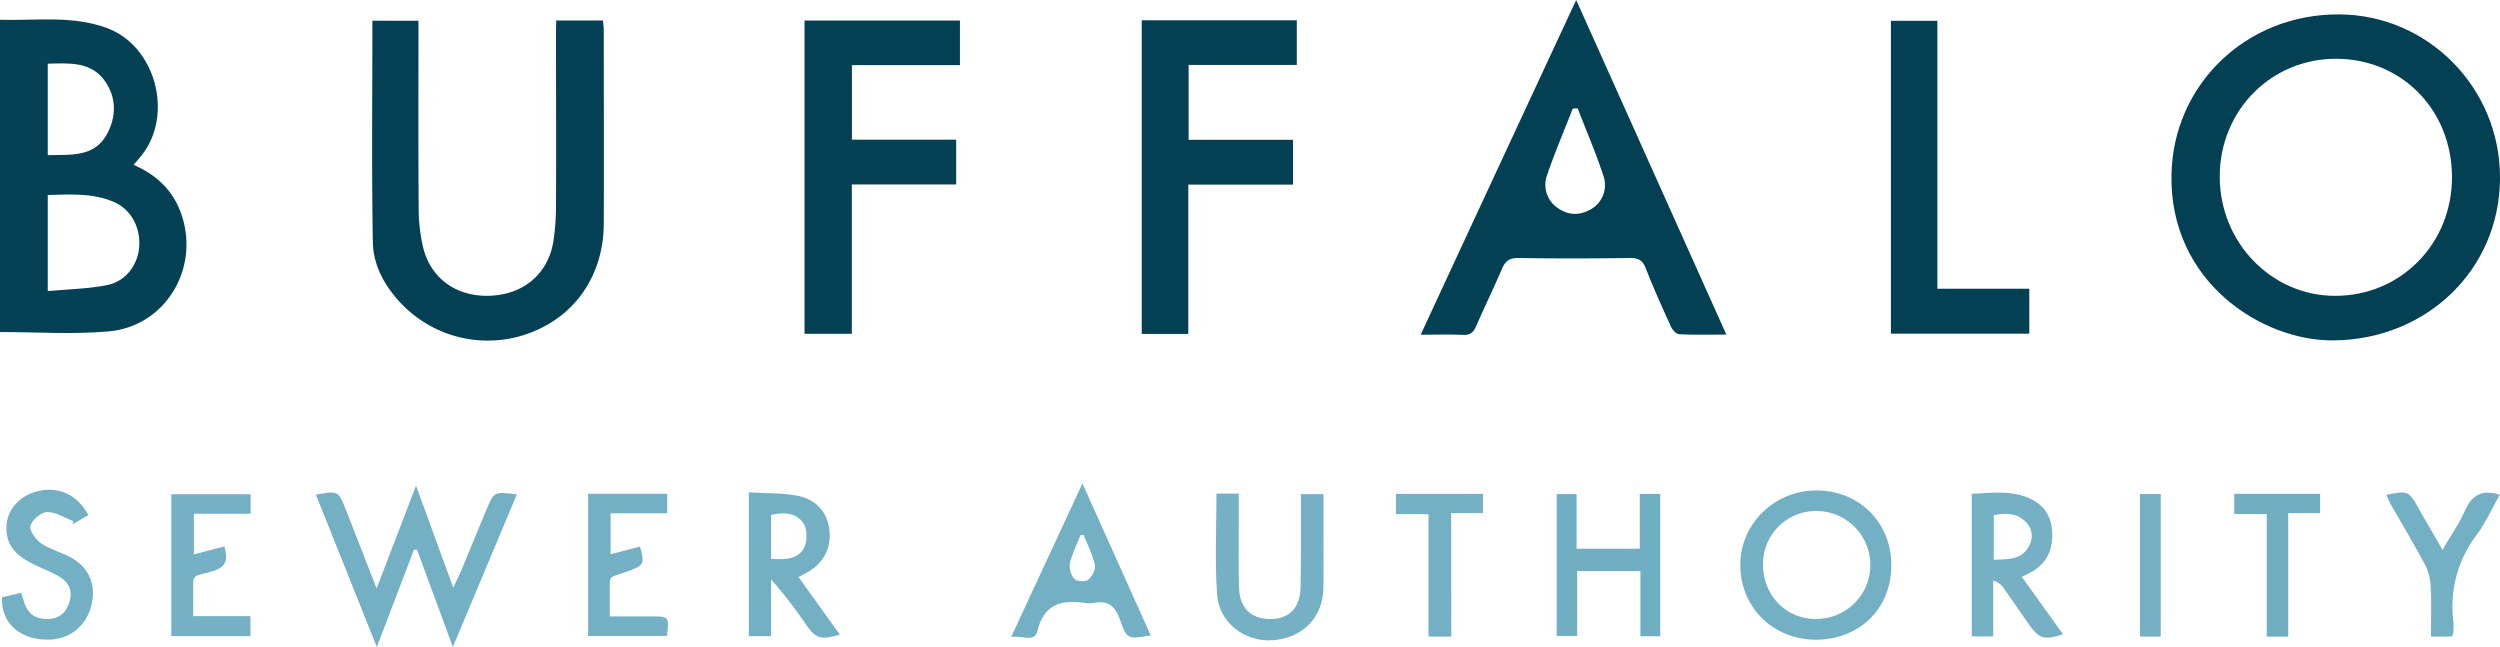
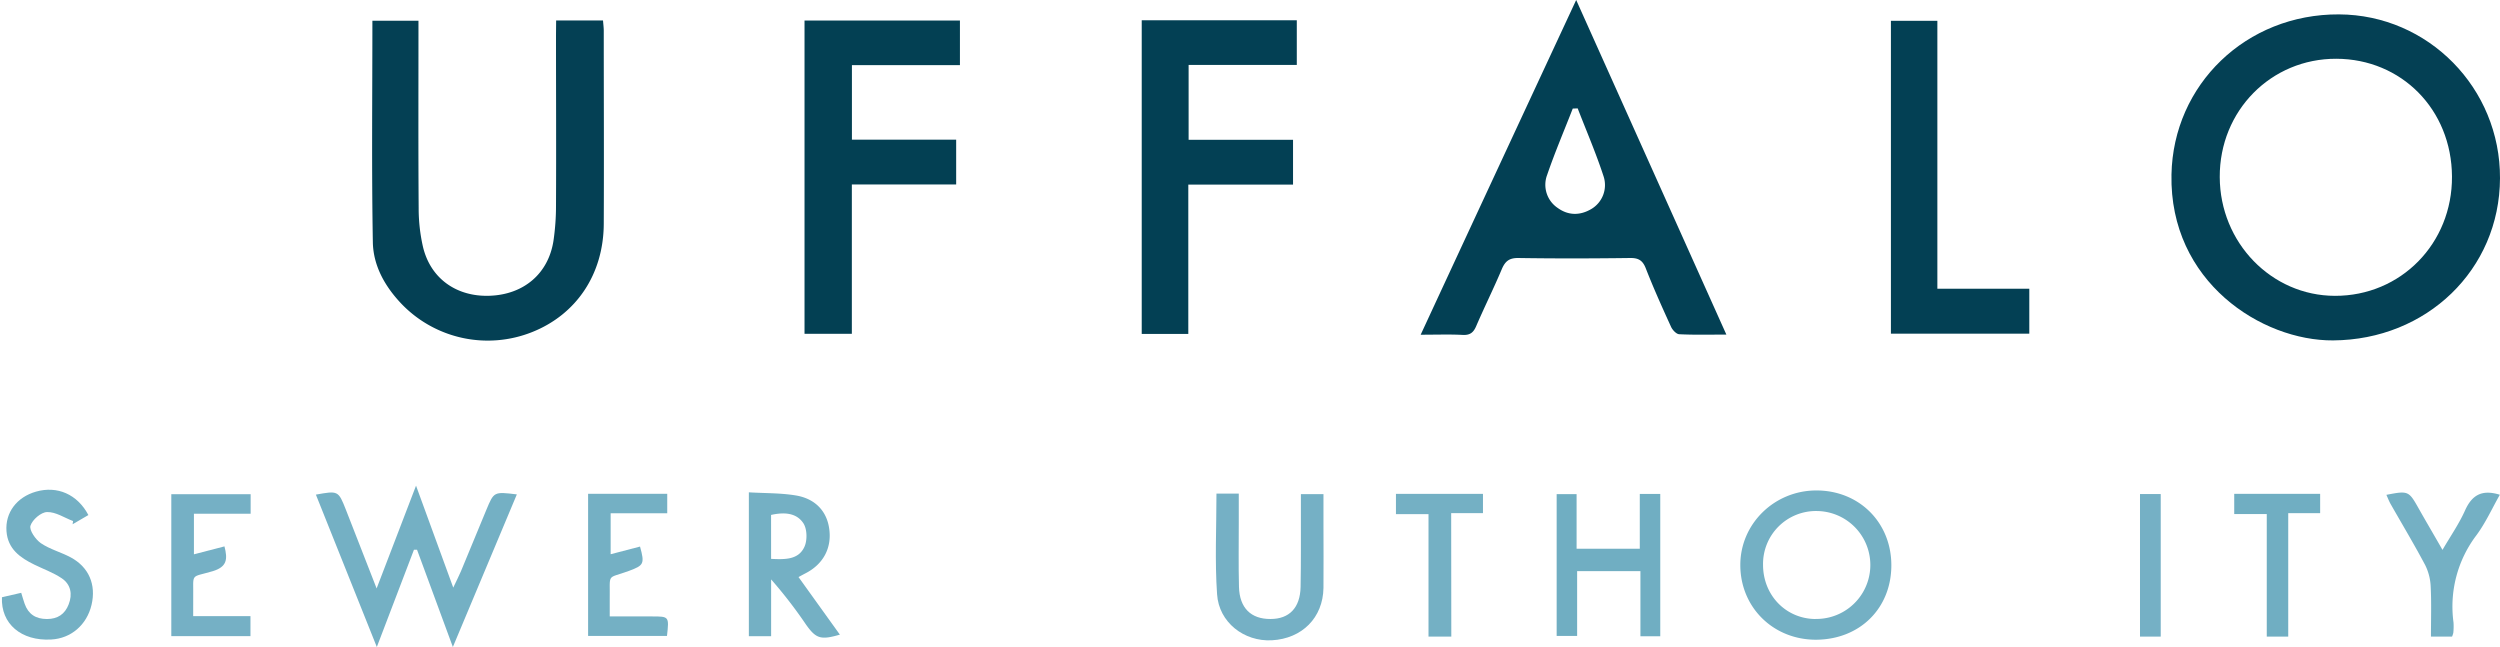
<svg xmlns="http://www.w3.org/2000/svg" id="Layer_1" data-name="Layer 1" viewBox="0 0 976.79 252.81">
  <defs>
    <style>.cls-1{fill:#044054;}.cls-2{fill:#044155;}.cls-3{fill:#034054;}.cls-4{fill:#034053;}.cls-5{fill:#74b0c4;}.cls-6{fill:#75b0c5;}.cls-7{fill:#70aec2;}</style>
  </defs>
  <path class="cls-1" d="M1461.5,479.93c-.15,35.77-28.73,63.11-65.21,63.34-27.83.19-64-22.87-63.15-64.81.68-35.12,29.12-62.75,65.46-62.57C1433.5,416.06,1461.65,444.72,1461.5,479.93ZM1352,479.45c.08,25.62,20.2,46.36,45,46.41,25.76.06,45.89-20.47,45.74-46.63s-19.73-45.93-45.21-46S1351.89,453.51,1352,479.45Z" transform="translate(-484.71 -410.27)" />
-   <path class="cls-2" d="M484.71,540v-122c14.11.39,28.32-1.79,41.88,3.26,19,7.08,26.08,33.89,13.41,49.77-.93,1.17-1.93,2.27-3.1,3.65,10,4.31,16.73,11.39,19.49,21.95,5.38,20.57-8.16,41.33-29.3,43.12C513.25,541,499.22,540,484.71,540Zm18.66-16c8.16-.76,15.85-.85,23.25-2.36s12-8,12.48-15.05c.56-7.52-3.3-14.62-9.94-17.44-8.31-3.52-17-2.94-25.79-2.68Zm0-53.11c9-.23,18.13.89,23.09-8.13,3.73-6.8,3.84-14.37-.77-20.85-5.47-7.69-14-6.94-22.32-6.76Z" transform="translate(-484.71 -410.27)" />
  <path class="cls-3" d="M1100.55,410.27,1159.23,541c-6.65,0-12.55.16-18.42-.14-1.14-.05-2.64-1.67-3.2-2.91-3.45-7.55-6.86-15.13-9.88-22.87-1.26-3.21-3-4.07-6.28-4-14.47.19-29,.23-43.42,0-3.65-.06-5.23,1.25-6.57,4.42-3.16,7.5-6.79,14.79-10,22.25-1.07,2.47-2.4,3.52-5.22,3.38-5.14-.27-10.3-.08-16.45-.08C1060,497.44,1080,454.45,1100.55,410.27Zm.59,42.35-1.93.07c-3.36,8.62-7,17.15-10,25.9a10.89,10.89,0,0,0,4.08,12.9c4.13,3,8.7,3.07,13.13.47a10.87,10.87,0,0,0,4.9-12.59C1108.38,470.31,1104.58,461.52,1101.14,452.62Z" transform="translate(-484.71 -410.27)" />
  <path class="cls-1" d="M702,418.27h18.32c.11,1.48.29,2.77.29,4.07,0,25.16.12,50.32,0,75.47-.12,19.63-10.7,35.34-28,42.21a46.73,46.73,0,0,1-51-11c-6.42-6.72-11-14.77-11.22-23.93-.51-28.79-.18-57.59-.18-86.72h18v5.32c0,22.66-.09,45.32.08,68a67.67,67.67,0,0,0,1.64,14.83C652.8,519,663,526.29,676,525.83c13.31-.46,22.95-8.61,24.95-21.42a94,94,0,0,0,1-13.92c.11-22.16,0-44.32,0-66.48Z" transform="translate(-484.71 -410.27)" />
  <path class="cls-3" d="M930.8,418.19h60.59v17.45H949.12v29.24h40.8v17.51H949v58.36H930.8Z" transform="translate(-484.71 -410.27)" />
  <path class="cls-4" d="M799.05,418.29h60.72v17.42h-42.2v29.14H858.3v17.5H817.54V540.7H799.05Z" transform="translate(-484.71 -410.27)" />
  <path class="cls-3" d="M1223.52,540.64V418.4h18.15V523.08h35.92v17.56Z" transform="translate(-484.71 -410.27)" />
  <path class="cls-5" d="M686.65,603.44l-25,59.62-14-38-1.2,0c-4.64,12.17-9.28,24.34-14.51,38-8.26-20.65-16-40.05-23.81-59.53,8.71-1.58,8.78-1.56,11.73,5.92,3.84,9.74,7.62,19.49,12,30.73,5.29-13.81,10.11-26.35,15.4-40.15,5,13.8,9.57,26.22,14.54,39.83,1.29-2.74,2.21-4.53,3-6.38q5-12,9.93-24C677.7,602.35,677.68,602.35,686.65,603.44Z" transform="translate(-484.71 -410.27)" />
  <path class="cls-5" d="M1223.69,631.1c0,16.85-12.28,29-29.36,29.12-16.71.06-29.58-12.56-29.65-29.07-.08-16.11,13.21-29.22,29.66-29.25C1211.08,601.86,1223.67,614.38,1223.69,631.1Zm-29.6,21a21.08,21.08,0,0,0,.62-42.16,20.67,20.67,0,0,0-21.15,21C1173.56,642.87,1182.51,652.07,1194.09,652.13Z" transform="translate(-484.71 -410.27)" />
-   <path class="cls-6" d="M1274.64,635.6c5.48,7.64,10.76,15,16.13,22.52-7.45,2.33-9.28,1.78-13.29-3.87-3.37-4.74-6.63-9.56-10-14.3a6.92,6.92,0,0,0-4-2.8v21.78h-8.37V603.19c7.77-.3,15.75-1.52,23.18,2.08,6.14,3,8.6,8.37,8.24,15.21C1286.2,628.11,1282,632.62,1274.64,635.6ZM1263.71,629c5.3-.33,10.36.14,13.36-4.66,2-3.16,2.12-6.83-.53-9.77-3.45-3.84-8-4-12.83-3Z" transform="translate(-484.71 -410.27)" />
  <path class="cls-5" d="M777.3,602.63c6.32.38,12.46.23,18.42,1.23,7.66,1.29,12.12,6.3,13,13.15,1,7.42-2.36,13.67-9.21,17.22-.84.43-1.67.89-2.81,1.5l16.16,22.5c-7.42,2.16-9.29,1.61-13.19-3.87A180.9,180.9,0,0,0,786,636.65v22.19H777.3Zm8.69,26c5.4.26,10.64.4,13-4.66,1.2-2.56,1.1-7-.39-9.26-2.77-4.2-7.7-4.35-12.62-3.25Z" transform="translate(-484.71 -410.27)" />
-   <path class="cls-5" d="M934.33,658.54c-8.86,1.46-9.34,1.53-11.88-5.77-1.85-5.36-4.56-8.11-10.39-6.93a10.75,10.75,0,0,1-3.49,0c-9.06-1.31-15.92.43-18.5,10.86-1.18,4.79-5.85,1.77-10.29,2.46,9.39-20.22,18.36-39.55,27.86-60Zm-26.21-39.28-1.26.13c-1.44,3.69-3.28,7.3-4.14,11.12a7.73,7.73,0,0,0,1.84,6c.94,1,4.2,1.16,5.29.29,1.51-1.21,3-4,2.67-5.67C911.64,627.06,909.66,623.21,908.12,619.26Z" transform="translate(-484.71 -410.27)" />
  <path class="cls-6" d="M960,603.12h8.72c0,3.8,0,7.4,0,11,0,8.49-.14,17,.08,25.47.21,8.22,4.68,12.58,12.33,12.53,7.32,0,11.57-4.37,11.74-12.5.2-10.15.09-20.31.12-30.46v-5.83h8.82c0,4,0,8.09,0,12.18,0,8.15.08,16.31,0,24.47-.19,11.63-8.34,19.82-20.17,20.46-10.85.58-20.7-7-21.4-18C959.34,629.53,960,616.55,960,603.12Z" transform="translate(-484.71 -410.27)" />
  <path class="cls-7" d="M1125.4,624.68V603.25h8v55.63h-7.75V633.42h-24.73v25.31h-8v-55.4h7.79v21.35Z" transform="translate(-484.71 -410.27)" />
  <path class="cls-5" d="M485.47,643.62l7.53-1.73c.47,1.53.85,2.9,1.32,4.24,1.45,4.13,4.37,6,8.74,6,4.19,0,7-1.9,8.47-5.7,1.58-4,.85-7.84-2.72-10.23-3.27-2.2-7.1-3.56-10.67-5.31-5.59-2.72-10.4-6.15-10.9-13.08-.53-7.25,4-13.29,11.54-15.45,8.28-2.37,16.15,1,20.46,9.15l-6.17,3.6.19-1.25c-3.38-1.29-6.78-3.6-10.13-3.52-2.34,0-5.8,3-6.52,5.34-.53,1.76,2,5.38,4.05,6.81,3.51,2.4,7.87,3.51,11.67,5.55,7.1,3.81,10,10.67,8.15,18.53s-8,13.16-15.79,13.57C493,660.78,485,654,485.47,643.62Z" transform="translate(-484.71 -410.27)" />
  <path class="cls-6" d="M560.19,651h22.38v7.83H551.64V603.36h31V611H560.48v15.85l11.93-3.1c1.31,5.06,1,8-4.62,9.7-9,2.64-7.42.48-7.59,10.35C560.16,645.93,560.19,648.08,560.19,651Z" transform="translate(-484.71 -410.27)" />
  <path class="cls-5" d="M714.49,603.21h30.92v7.61H723.3v16l11.48-3c1.87,6.75,1.47,7.35-4.28,9.49-9,3.34-7.37.45-7.56,11.5,0,1.82,0,3.64,0,6.31h16.49c6.72,0,6.74,0,5.88,7.62H714.49Z" transform="translate(-484.71 -410.27)" />
  <path class="cls-5" d="M1442.77,659h-8.25c0-6.63.22-13.08-.1-19.5a20.73,20.73,0,0,0-2.16-8.46c-4.29-8.08-9-15.94-13.53-23.9-.62-1.1-1.06-2.3-1.62-3.53,8.55-1.66,8.74-1.55,12.59,5.28,2.94,5.22,6,10.38,9.33,16.23,3.14-5.4,6.47-10.17,8.8-15.39,2.68-6,6.56-8.34,13.6-6.15-3,5.3-5.53,10.91-9.09,15.75a46.07,46.07,0,0,0-9,34.17,24.24,24.24,0,0,1-.08,4A8.63,8.63,0,0,1,1442.77,659Z" transform="translate(-484.71 -410.27)" />
  <path class="cls-5" d="M1051.76,659h-8.91V611.14h-12.72v-7.91h34v7.53h-12.42Z" transform="translate(-484.71 -410.27)" />
  <path class="cls-7" d="M1378.76,659h-8.39V611.12h-12.71v-7.9h33.57v7.55h-12.47Z" transform="translate(-484.71 -410.27)" />
  <path class="cls-6" d="M1328.94,659h-8.1V603.3h8.1Z" transform="translate(-484.71 -410.27)" />
</svg>